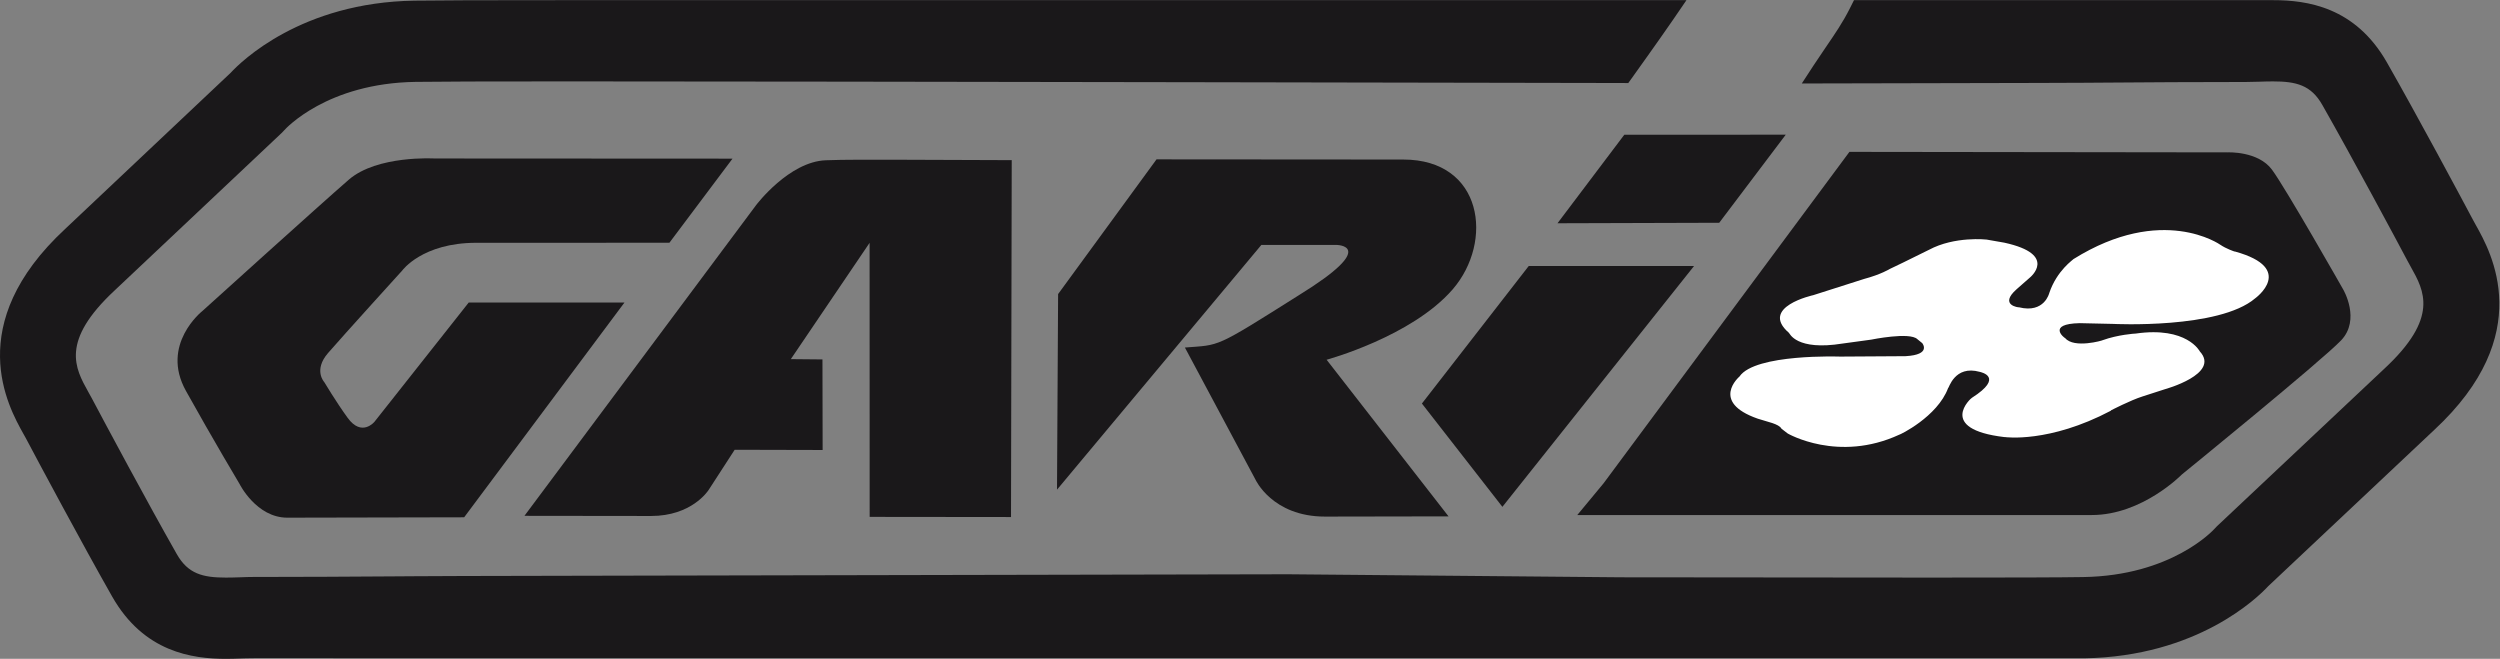
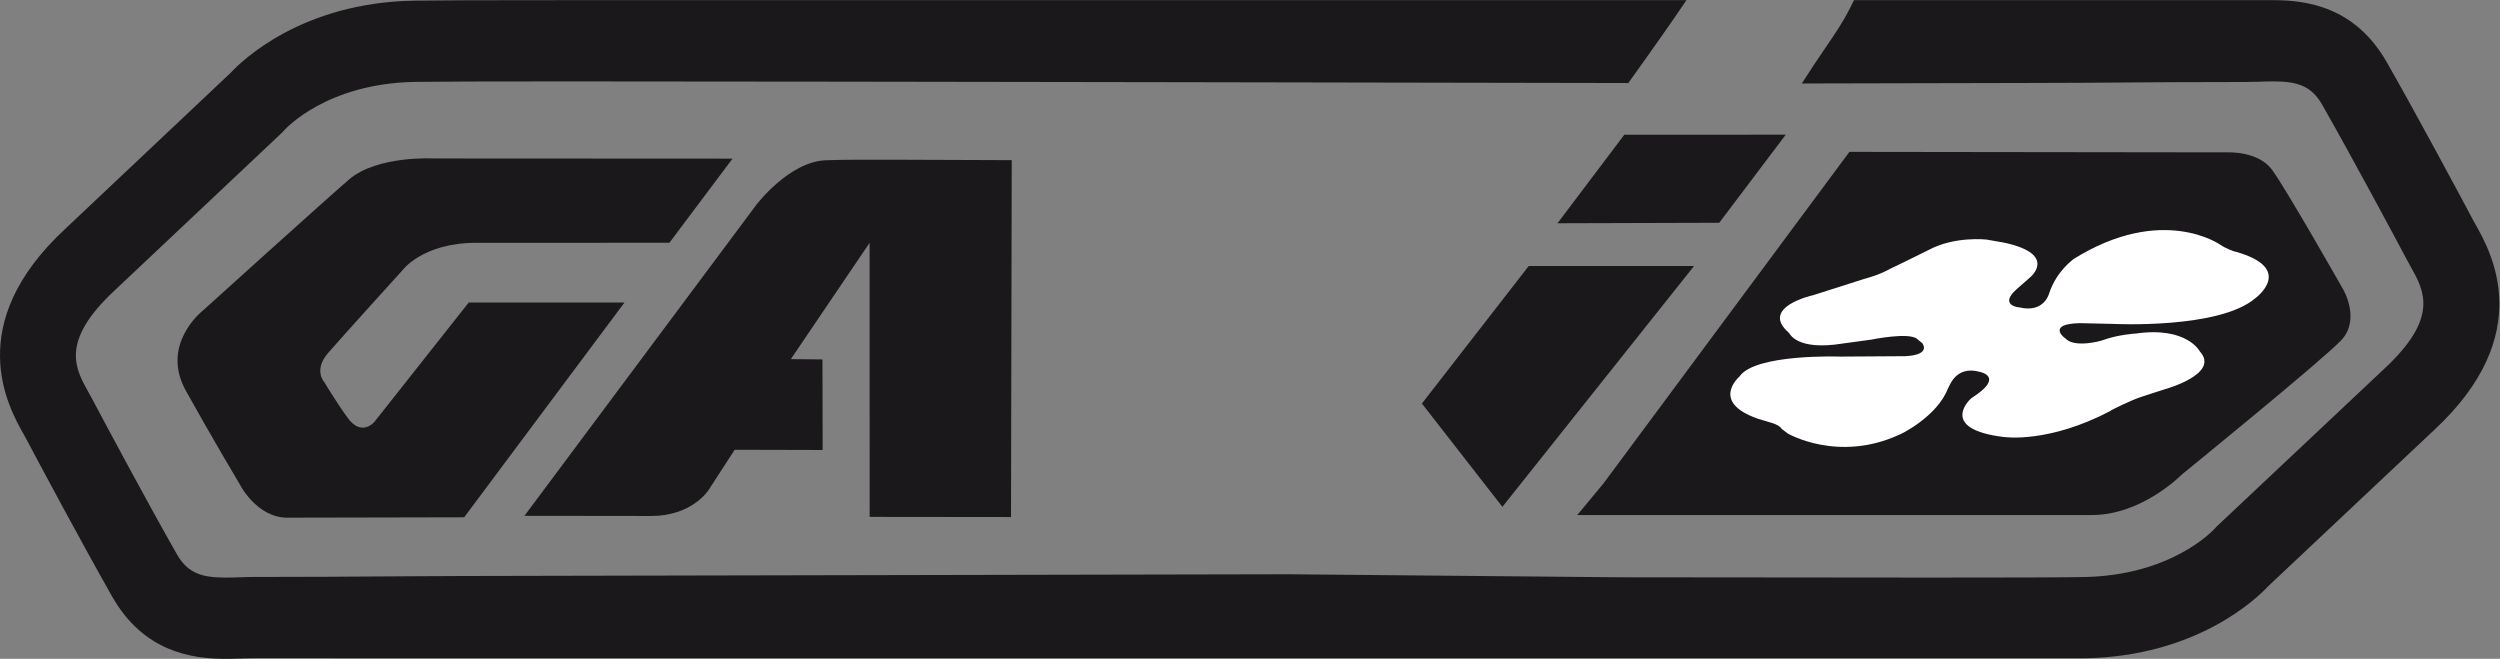
<svg xmlns="http://www.w3.org/2000/svg" version="1.1" id="svg2" xml:space="preserve" width="344.653" height="90.827" viewBox="0 0 344.653 90.827">
  <rect x="0" y="0" width="344.653" height="90.827" fill="#808080" stroke="none" />
  <defs id="defs6" />
  <g id="g8" transform="matrix(1.333,0,0,-1.333,0,90.827)">
    <g id="g10" transform="scale(0.1)">
      <path d="m 1846.85,542.07 -166.96,-0.039 -69.1,-91.562 167.27,0.511 68.79,91.09" style="fill:#1a181a;fill-opacity:1;fill-rule:nonzero;stroke:none" id="path12" />
      <path d="m 1470.56,264.02 83.24,-106.829 198.24,249.098 H 1581.06 L 1470.56,264.02" style="fill:#1a181a;fill-opacity:1;fill-rule:nonzero;stroke:none" id="path14" />
-       <path d="m 1093.17,174.961 211.33,253.09 76.92,0.039 c 0,0 47.14,0.539 -38.21,-52.078 -87.93,-55.461 -80.78,-51.133 -117.77,-54.063 l 72.89,-136.398 c 0,0 17.34,-38.442 72.03,-38.442 54.65,0 127.74,0.231 127.74,0.231 L 1372,309.328 c 0,0 87.89,23.793 130.35,72.742 42.66,49.301 31.53,134.301 -51.05,134.301 l -255.2,0.188 -101.79,-139.329 -1.14,-202.269" style="fill:#1a181a;fill-opacity:1;fill-rule:nonzero;stroke:none" id="path16" />
      <path d="m 899.414,146.801 -0.066,283.429 -81.453,-120.269 32.703,-0.313 0.187,-93.668 -90.98,0.231 -26.828,-41.41 c -0.903,-1.403 -17.809,-27.071 -59.61,-27.071 l -130.98,0.161 239.258,320.898 c 0.66,0.941 34.382,45.391 72.382,46.832 19.258,0.75 44.297,0.551 74.809,0.551 44.328,0 93.794,-0.512 117.504,-0.434 l -0.74,-369.097 -146.186,0.16" style="fill:#1a181a;fill-opacity:1;fill-rule:nonzero;stroke:none" id="path18" />
      <path d="m 757.586,517.301 -308.168,0.16 c 0,0 -59.25,3.551 -88.672,-21.91 -29.371,-25.473 -151.641,-136.02 -151.641,-136.02 0,0 -43.55,-34.453 -16.8,-82.422 28.133,-50.55 55.429,-96.211 55.429,-96.211 0,0 17.352,-34.918 49.383,-34.918 43.399,0 182.93,0.391 182.93,0.391 l 165.82,222.141 H 484.777 L 387.348,245.23 c 0,0 -13.16,-16.25 -27.852,4.071 -11.719,16.129 -24.18,36.949 -24.18,36.949 0,0 -11.398,12.191 3.872,29.922 16.839,19.379 76.91,85.547 76.91,85.547 0,0 20.668,28.551 76.488,28.551 39.41,0 199.719,0.039 199.719,0.039 l 65.281,86.992" style="fill:#1a181a;fill-opacity:1;fill-rule:nonzero;stroke:none" id="path20" />
      <path d="m 1658.41,181.48 254.3,342.821 391.25,-0.512 c 0,0 31.44,1.52 45.78,-17.93 14.37,-19.418 73.71,-123.988 73.71,-123.988 0,0 18.24,-31.012 -2.23,-52.5 -20.47,-21.48 -164.69,-138.711 -164.69,-138.711 0,0 -40.93,-41.949 -93.08,-41.949 -52.23,0 -532.19,0 -532.19,0 l 27.15,32.769" style="fill:#1a181a;fill-opacity:1;fill-rule:nonzero;stroke:none" id="path22" />
      <path d="m 2296.26,428.238 c 0,0 -59.88,42.543 -151.8,-14.797 0.08,-0.39 -17.11,-11.531 -25.07,-35.121 0,0 -4.97,-21.25 -31.26,-14.769 0,-0.352 -21.24,2.109 -2.5,18.711 l 13.56,11.918 c 0,0 29.96,23.91 -26.25,36.211 l -18.28,3.199 c 0,0 -32.97,3.789 -59.77,-10.621 l -26.87,-13.239 -13.36,-6.41 c 0,0 -9.3,-5.781 -26.76,-10.429 l -52.54,-16.762 c 0,0 -56.17,-12.258 -25.19,-39.02 0.66,-0.39 7.5,-18.789 55.54,-11.019 l 29.53,4.031 c 0,0 39.85,8.199 47.74,0.469 l 5,-4.07 c 0,0 10.04,-11.989 -17.23,-13.508 l -67.62,-0.434 c 0,0 -88.08,3.16 -104.14,-20.629 0,0 -30.78,-26.211 18.83,-43.551 10.16,-3.398 21.8,-5.238 24.65,-10.429 l 6.45,-4.957 c 0,0 52.18,-30.391 115.35,-1.184 0,-0.457 39.41,18.402 50.51,48.25 0.7,-0.777 6.44,24.024 32.69,16.723 1.49,-0.391 25.59,-5.36 -7.97,-26.762 -0.82,0 -36.87,-32.379 33.48,-40.711 h 0.74 c 0,0 45.43,-6.476 109.45,27.313 l -0.07,0.269 c 0,0 20.31,10.551 32.77,14.461 l 22.97,7.418 c 0,0 57.69,15.742 36.25,39.141 0,0 -13.28,26.09 -66.37,18.441 -0.74,0.07 -18.44,-1.18 -34.02,-6.801 0,-0.351 -29.65,-8.871 -38.87,2.11 -0.78,0 -19.45,14.691 15.04,15.468 l 34.53,-0.777 c 0,0 109.38,-5.551 146.91,26.438 0,0 42.66,30.82 -20.78,48.402 l -0.74,0.078 c 0,0 -8.44,2.77 -14.53,6.949" style="fill:#ffffff;fill-opacity:1;fill-rule:nonzero;stroke:none" id="path24" />
      <path d="m 262.977,0.621 c -2.743,0 -5.59,-0.031 -8.403,-0.109 L 250.316,0.391 C 244.418,0.191 239.105,0 233.758,0 198.914,0 148.836,6.68 115.945,64.488 84.387,120.078 39.887,203.281 26.805,228.051 l -2.66,4.758 C 8.555,260.699 -39.016,345.781 67.348,444.57 L 238.527,606.051 c 10.739,11.64 73.039,72.89 190.188,74.648 21.601,0.352 70.43,0.512 158.359,0.512 259.774,0 1157.096,0.004 1157.096,0.004 l -14.2,-20.746 c -13.94,-20.309 -42.3,-59.879 -42.3,-59.879 l -3.68,-5.121 -6.28,0.043 c -2.54,0 -829.655,1.679 -1090.636,1.679 -84.406,0 -135.859,-0.16 -157.226,-0.511 -91.563,-1.371 -134.223,-48.168 -136.012,-50.16 l -2.191,-2.34 -172.77,-162.891 C 62.074,328.512 77.625,300.59 91.336,276.012 c 1.328,-2.301 2.539,-4.492 3.629,-6.563 14.14,-26.719 57.582,-107.89 87.89,-161.168 11.602,-20.39 26.801,-24.262 50.903,-24.262 4.879,0 9.687,0.16 14.297,0.309 5.113,0.203 10.043,0.363 14.761,0.363 h 7.539 c 41.68,0 91.172,0.27 134.879,0.578 l 23.481,0.16 c 19.453,0.121 36.41,0.231 49.062,0.231 l 160.239,0.351 c 243.629,0.59 651.484,1.449 694.224,1.449 l 344.37,-3.133 v 0 c 131.6,-0.148 248.63,-0.309 320.04,-0.309 84.65,0 136.17,0.16 157.62,0.551 91.36,1.328 134.49,48.2 136.29,50.192 l 2.22,2.347 173.05,162.852 c 56.91,52.809 41.29,80.699 27.54,105.269 l -3.56,6.489 c -10.42,19.691 -55.97,104.761 -88.08,161.211 -11.6,20.429 -26.88,24.261 -51.06,24.261 -4.88,0 -9.72,-0.16 -14.33,-0.32 -5.08,-0.152 -10.04,-0.312 -14.77,-0.312 h -7.58 c -41.75,0 -91.36,-0.27 -135.11,-0.618 l -23.44,-0.16 c -19.49,-0.121 -36.56,-0.191 -49.22,-0.191 l -242.77,-0.551 12.3,18.871 c 4.42,6.75 8.64,12.891 12.66,18.82 9.3,13.598 17.34,25.321 24.61,39.731 l 4.4,8.75 c 0,0 427.82,0 433.25,0 34.93,0 85.08,-6.68 117.97,-64.492 31.37,-55.039 76.14,-138.559 89.38,-163.52 l 2.58,-4.687 c 15.66,-27.922 63.39,-113 -43.17,-211.871 L 2345.87,75.16 C 2335.13,63.512 2272.59,2.262 2155.32,0.551 L 262.977,0.621" style="fill:#1a181a;fill-opacity:1;fill-rule:nonzero;stroke:none" id="path26" />
    </g>
  </g>
</svg>